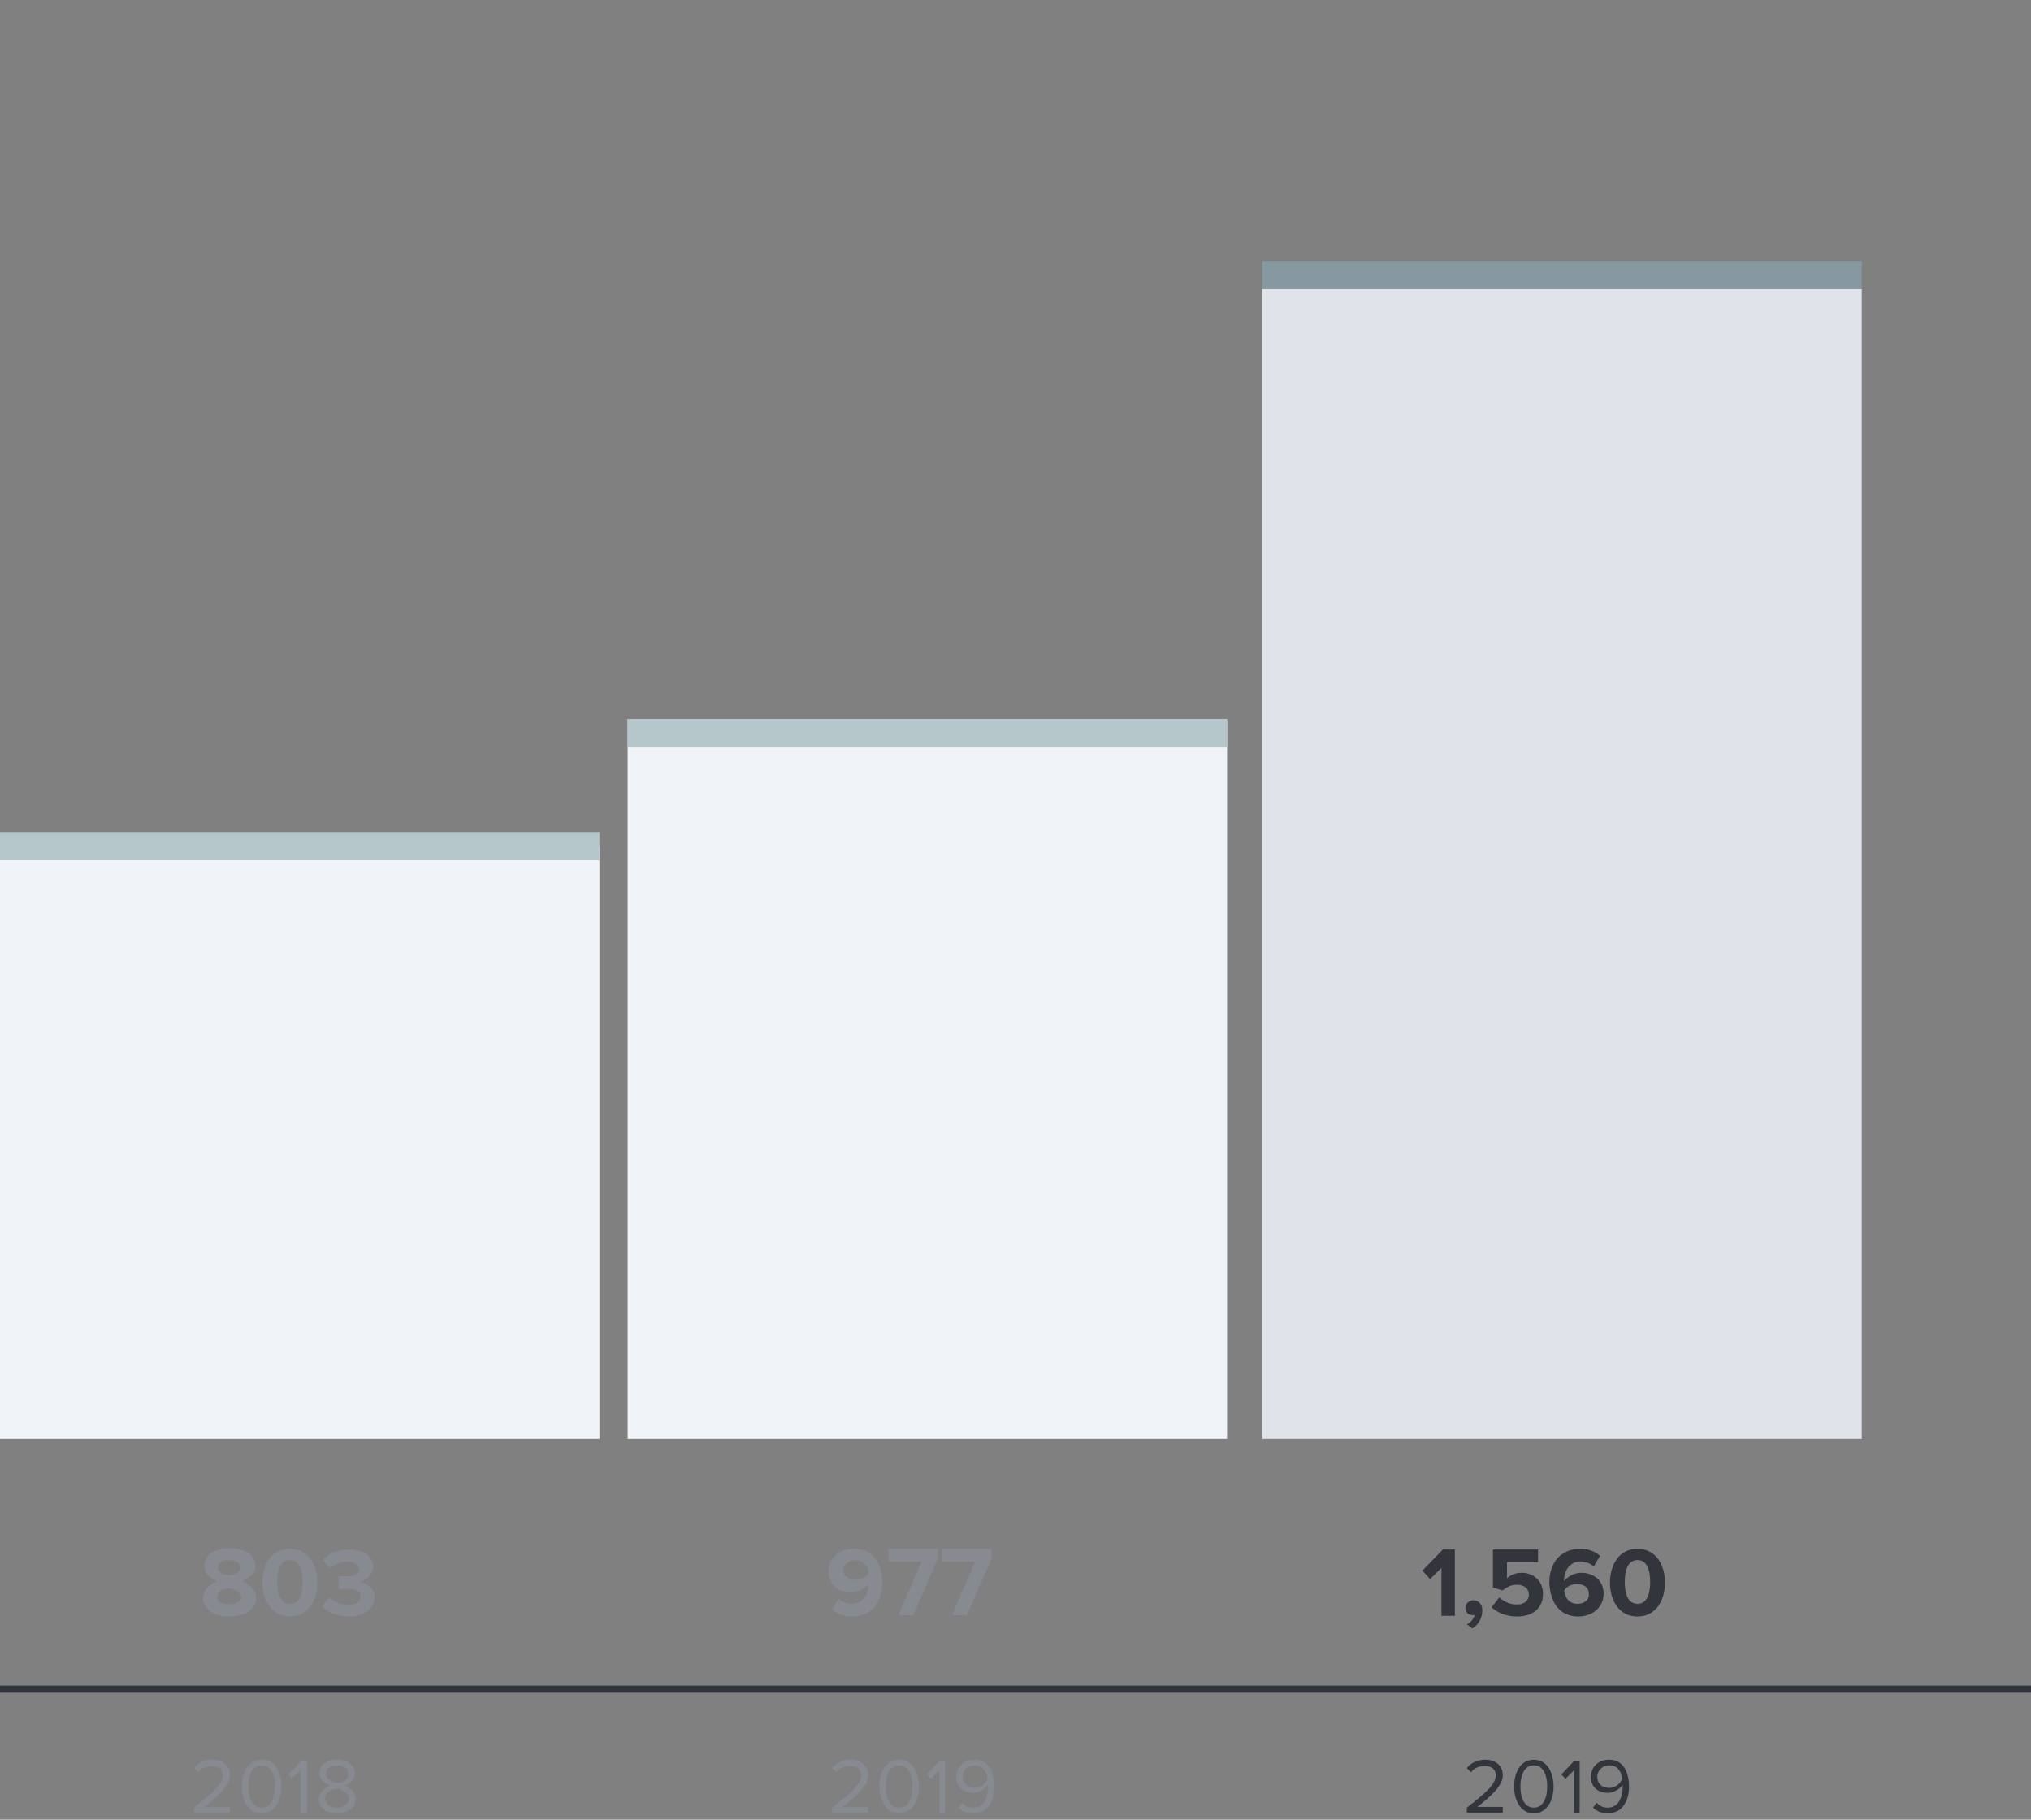
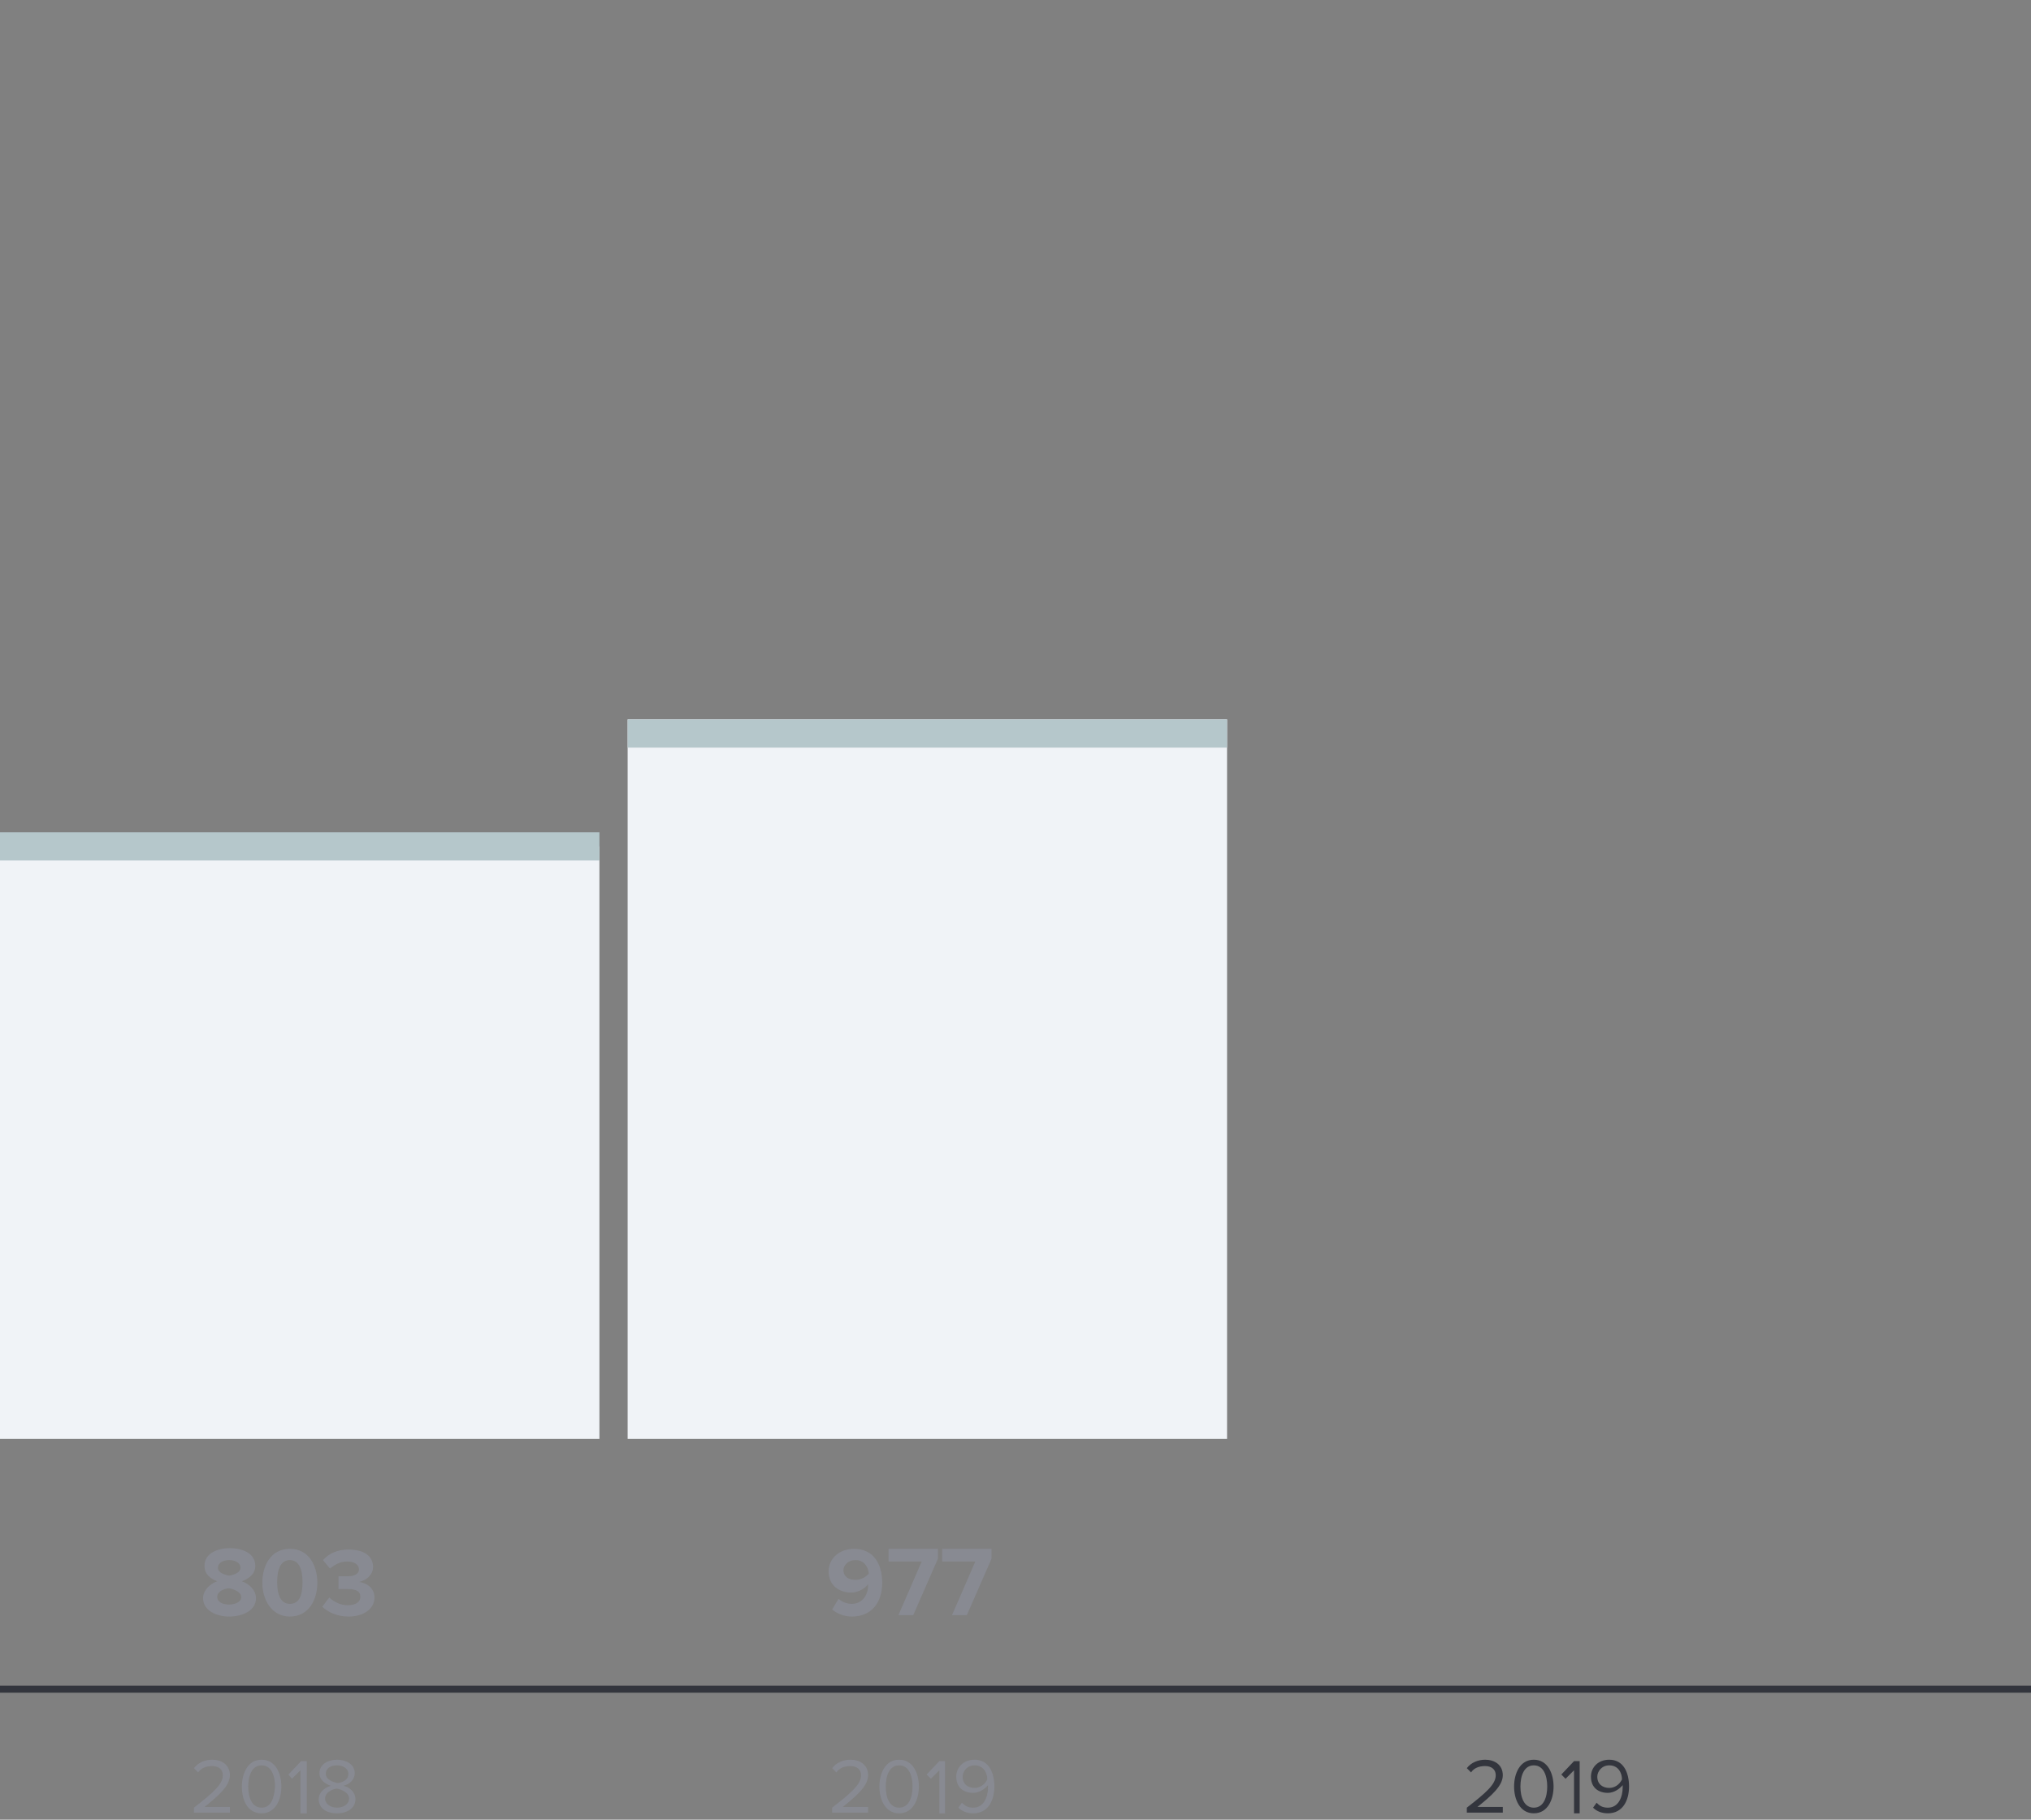
<svg xmlns="http://www.w3.org/2000/svg" width="288" height="258" x="0px" y="0px" viewBox="0 0 288 258" style="enable-background:new 0 0 288 258;" xml:space="preserve">
  <rect x="0" y="0" width="288" height="258" fill="#808080" stroke="none" />
  <style type="text/css">
		.st0{fill:#33353D;}
		.st1{fill:#F0F3F7;}
		.st2{fill:#B5C7CB;}
		.st3{fill:#888A92;}
		.st4{fill:#E0E4EA;}
		.st5{fill:#8698A0;}
	</style>
  <rect y="239" class="st0" width="288" height="1" />
  <rect y="120" class="st1" width="85" height="84" />
  <rect y="118" class="st2" width="85" height="4" />
  <rect x="89" y="102" class="st1" width="85" height="102" />
  <rect x="89" y="102" class="st2" width="85" height="4" />
  <path class="st3" d="M32.6,257v-0.8H29c2-1.6,3.6-3,3.6-4.5c0-1.5-1.2-2.2-2.5-2.2c-1,0-2,0.4-2.6,1.2l0.6,0.6  c0.4-0.6,1.1-0.9,2-0.9c0.8,0,1.5,0.4,1.5,1.3c0,1.3-1.4,2.5-4.1,4.6v0.7H32.6z M37.1,257.1c2,0,2.8-2,2.8-3.8  c0-1.8-0.8-3.8-2.8-3.8c-2,0-2.8,2-2.8,3.8C34.3,255.1,35,257.1,37.1,257.1z M37.1,256.3c-1.4,0-1.9-1.5-1.9-3c0-1.5,0.5-3,1.9-3  c1.4,0,1.9,1.5,1.9,3C38.9,254.8,38.5,256.3,37.1,256.3z M43.5,257v-7.3h-0.8l-1.8,1.9l0.5,0.6l1.2-1.2v6.1H43.5z M47.8,257.1  c1.4,0,2.6-0.7,2.6-2c0-1-0.8-1.7-1.7-1.9c0.8-0.2,1.6-0.8,1.6-1.8c0-1.3-1.3-1.9-2.5-1.9c-1.2,0-2.5,0.6-2.5,1.9  c0,1,0.8,1.5,1.6,1.8c-0.9,0.3-1.7,0.9-1.7,1.9C45.2,256.4,46.3,257.1,47.8,257.1z M47.8,252.8c-0.4-0.1-1.6-0.4-1.6-1.3  c0-0.8,0.7-1.2,1.6-1.2c0.9,0,1.6,0.5,1.6,1.2C49.4,252.5,48.3,252.8,47.8,252.8z M47.8,256.3c-0.9,0-1.7-0.5-1.7-1.3  c0-1,1.3-1.4,1.7-1.4c0.5,0.1,1.7,0.5,1.7,1.4C49.5,255.8,48.7,256.3,47.8,256.3z" />
  <path class="st3" d="M123.1,257v-0.8h-3.6c2-1.6,3.6-3,3.6-4.5c0-1.5-1.2-2.2-2.5-2.2c-1,0-2,0.4-2.6,1.2l0.6,0.6  c0.4-0.6,1.1-0.9,2-0.9c0.8,0,1.5,0.4,1.5,1.3c0,1.3-1.4,2.5-4.1,4.6v0.7H123.1z M127.5,257.1c2,0,2.8-2,2.8-3.8  c0-1.8-0.8-3.8-2.8-3.8c-2,0-2.8,2-2.8,3.8C124.7,255.1,125.5,257.1,127.5,257.1z M127.5,256.3c-1.4,0-1.9-1.5-1.9-3  c0-1.5,0.5-3,1.9-3c1.4,0,1.9,1.5,1.9,3C129.4,254.8,128.9,256.3,127.5,256.3z M134,257v-7.3h-0.8l-1.8,1.9l0.6,0.6l1.2-1.2v6.1H134  z M138,257.1c2.1,0,3-1.8,3-3.8c0-2-0.8-3.8-2.8-3.8c-1.6,0-2.6,1.1-2.6,2.4c0,1.6,1.1,2.3,2.4,2.3c0.9,0,1.7-0.6,2.1-1.1  c0,0.1,0,0.2,0,0.3c0,1.4-0.6,2.9-2.1,2.9c-0.8,0-1.2-0.3-1.6-0.7l-0.5,0.7C136.4,256.8,137.1,257.1,138,257.1z M138.2,253.5  c-0.9,0-1.7-0.5-1.7-1.6c0-0.7,0.6-1.6,1.7-1.6c1.3,0,1.8,1.1,1.8,2C139.6,253.1,138.9,253.5,138.2,253.5z" />
  <path class="st3" d="M32.5,229.2c2,0,3.8-0.9,3.8-2.6c0-1.1-0.9-2-2-2.4c1-0.4,1.9-1,1.9-2.2c0-1.8-1.9-2.5-3.6-2.5  c-1.7,0-3.6,0.7-3.6,2.5c0,1.2,0.8,1.8,1.8,2.2c-1.1,0.4-2,1.3-2,2.4C28.8,228.3,30.6,229.2,32.5,229.2z M32.5,223.4  c-0.6-0.1-1.6-0.4-1.6-1.1c0-0.7,0.7-1.1,1.6-1.1c0.9,0,1.6,0.4,1.6,1.1C34.1,223,33.1,223.3,32.5,223.4z M32.5,227.5  c-1,0-1.7-0.4-1.7-1.1c0-0.8,1.1-1.2,1.7-1.2c0.6,0.1,1.7,0.5,1.7,1.2C34.3,227,33.5,227.5,32.5,227.5z M41.1,229.2  c2.7,0,3.9-2.4,3.9-4.8s-1.2-4.8-3.9-4.8c-2.7,0-3.9,2.4-3.9,4.8S38.5,229.2,41.1,229.2z M41.1,227.4c-1.3,0-1.8-1.3-1.8-3.1  s0.5-3.1,1.8-3.1c1.3,0,1.8,1.3,1.8,3.1S42.5,227.4,41.1,227.4z M49.4,229.2c2.2,0,3.7-1.1,3.7-2.7c0-1.4-1.2-2.1-2.2-2.2  c1-0.2,2-1,2-2.1c0-1.6-1.3-2.5-3.5-2.5c-1.6,0-2.8,0.6-3.6,1.5l1,1.2c0.7-0.6,1.5-1,2.4-1c1,0,1.7,0.4,1.7,1.1c0,0.7-0.7,1-1.7,1  c-0.3,0-1,0-1.2,0v1.8c0.1,0,0.8,0,1.2,0c1.3,0,1.9,0.3,1.9,1.1c0,0.7-0.6,1.2-1.8,1.2c-0.9,0-1.9-0.4-2.6-1.1l-1,1.3  C46.4,228.5,47.7,229.2,49.4,229.2z" />
  <path class="st3" d="M120.8,229.2c2.8,0,4.3-2,4.3-4.8c0-2.6-1.2-4.8-4-4.8c-2.1,0-3.6,1.4-3.6,3.2c0,2,1.5,3,3.2,3  c1,0,2-0.6,2.4-1.2c0,0.1,0,0.1,0,0.2c0,1.3-0.8,2.6-2.3,2.6c-0.8,0-1.4-0.3-1.9-0.7l-0.9,1.5C118.7,228.8,119.7,229.2,120.8,229.2z   M121.3,224c-0.9,0-1.7-0.4-1.7-1.4c0-0.6,0.6-1.4,1.7-1.4c1.3,0,1.8,1,1.9,1.9C122.7,223.7,122,224,121.3,224z M129.5,229l3.5-8  v-1.4h-7v1.8h4.7l-3.3,7.6H129.5z M137.1,229l3.5-8v-1.4h-7v1.8h4.7L135,229H137.1z" />
-   <rect x="179" y="41" class="st4" width="85" height="163" />
-   <rect x="179" y="37" class="st5" width="85" height="4" />
  <path class="st0" d="M213.1,257v-0.8h-3.6c2-1.6,3.6-3,3.6-4.5c0-1.5-1.2-2.2-2.5-2.2c-1,0-2,0.4-2.6,1.2l0.6,0.6  c0.4-0.6,1.1-0.9,2-0.9c0.8,0,1.5,0.4,1.5,1.3c0,1.3-1.4,2.5-4.1,4.6v0.7H213.1z M217.5,257.1c2,0,2.8-2,2.8-3.8  c0-1.8-0.8-3.8-2.8-3.8c-2,0-2.8,2-2.8,3.8C214.7,255.1,215.5,257.1,217.5,257.1z M217.5,256.3c-1.4,0-1.9-1.5-1.9-3  c0-1.5,0.5-3,1.9-3s1.9,1.5,1.9,3C219.4,254.8,218.9,256.3,217.5,256.3z M224,257v-7.3h-0.8l-1.8,1.9l0.6,0.6l1.2-1.2v6.1H224z   M228,257.1c2.1,0,3-1.8,3-3.8c0-2-0.8-3.8-2.8-3.8c-1.6,0-2.6,1.1-2.6,2.4c0,1.6,1.1,2.3,2.4,2.3c0.9,0,1.7-0.6,2.1-1.1  c0,0.1,0,0.2,0,0.3c0,1.4-0.6,2.9-2.1,2.9c-0.8,0-1.2-0.3-1.6-0.7l-0.5,0.7C226.4,256.8,227.1,257.1,228,257.1z M228.2,253.5  c-0.9,0-1.7-0.5-1.7-1.6c0-0.7,0.6-1.6,1.7-1.6c1.3,0,1.8,1.1,1.8,2C229.6,253.1,228.9,253.5,228.2,253.5z" />
-   <path class="st0" d="M206.3,229v-9.3h-1.7l-2.9,3l1.1,1.2l1.6-1.6v6.8H206.3z M210.2,228.3c0-0.9-0.6-1.4-1.3-1.4  c-0.6,0-1.1,0.5-1.1,1.1c0,0.6,0.4,1,1,1c0.1,0,0.2,0,0.3,0c-0.1,0.5-0.6,1.1-1.1,1.3l0.8,0.6C209.7,230.3,210.2,229.4,210.2,228.3z   M215.1,229.2c2.3,0,3.7-1.2,3.7-3.2c0-1.9-1.4-3-3-3c-0.9,0-1.6,0.3-2.1,0.8v-2.3h4.4v-1.8h-6.4v5.4l1.4,0.4c0.6-0.5,1.2-0.8,2-0.8  c1.1,0,1.7,0.6,1.7,1.4c0,0.8-0.6,1.4-1.7,1.4c-1,0-1.8-0.4-2.5-1l-1.1,1.4C212.3,228.6,213.5,229.2,215.1,229.2z M223.8,229.2  c2.1,0,3.6-1.4,3.6-3.2c0-2-1.5-3-3.2-3c-1,0-2,0.6-2.4,1.2c0-0.1,0-0.1,0-0.2c0-1.5,1-2.6,2.3-2.6c0.8,0,1.4,0.3,1.9,0.7l0.9-1.5  c-0.7-0.6-1.6-1-2.8-1c-2.8,0-4.4,2-4.4,4.8C219.8,227,221,229.2,223.8,229.2z M223.7,227.4c-1.3,0-1.8-1-1.9-1.9  c0.4-0.6,1.1-0.9,1.8-0.9c0.9,0,1.7,0.4,1.7,1.4C225.4,226.7,224.8,227.4,223.7,227.4z M232.2,229.2c2.7,0,3.9-2.4,3.9-4.8  s-1.2-4.8-3.9-4.8c-2.7,0-3.9,2.4-3.9,4.8S229.5,229.2,232.2,229.2z M232.2,227.4c-1.3,0-1.8-1.3-1.8-3.1s0.5-3.1,1.8-3.1  c1.3,0,1.8,1.3,1.8,3.1S233.5,227.4,232.2,227.4z" />
</svg>